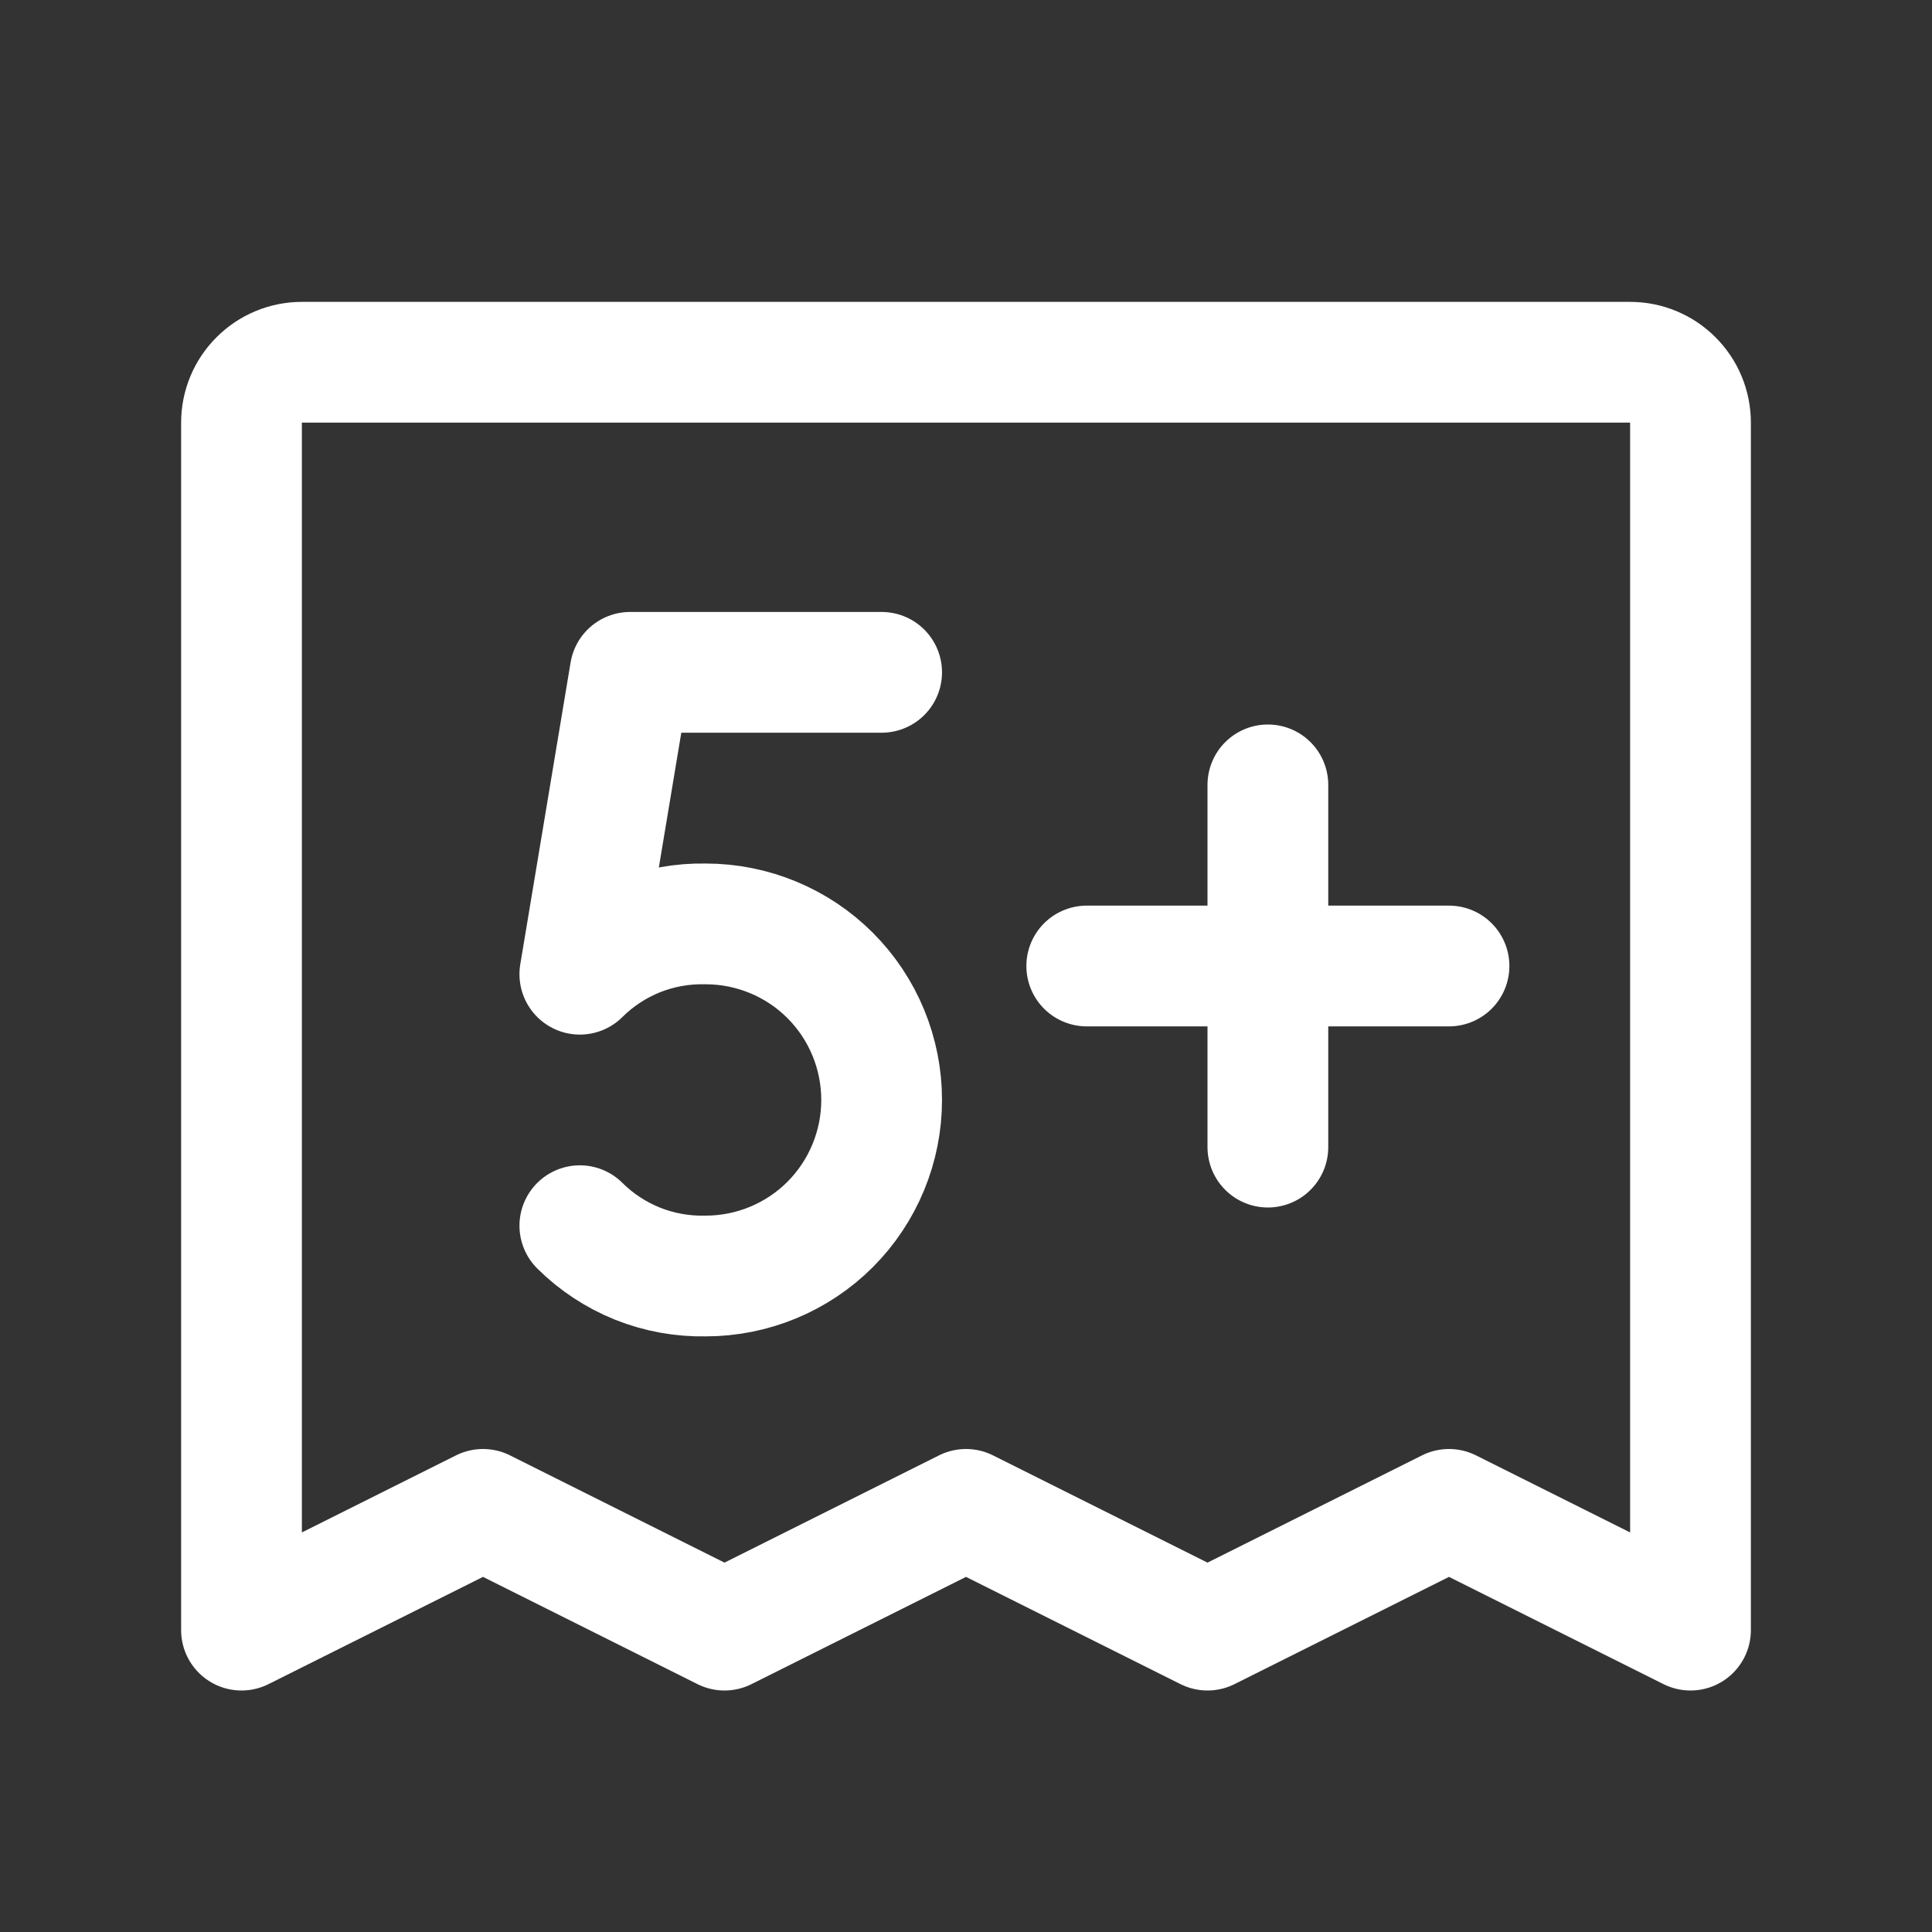
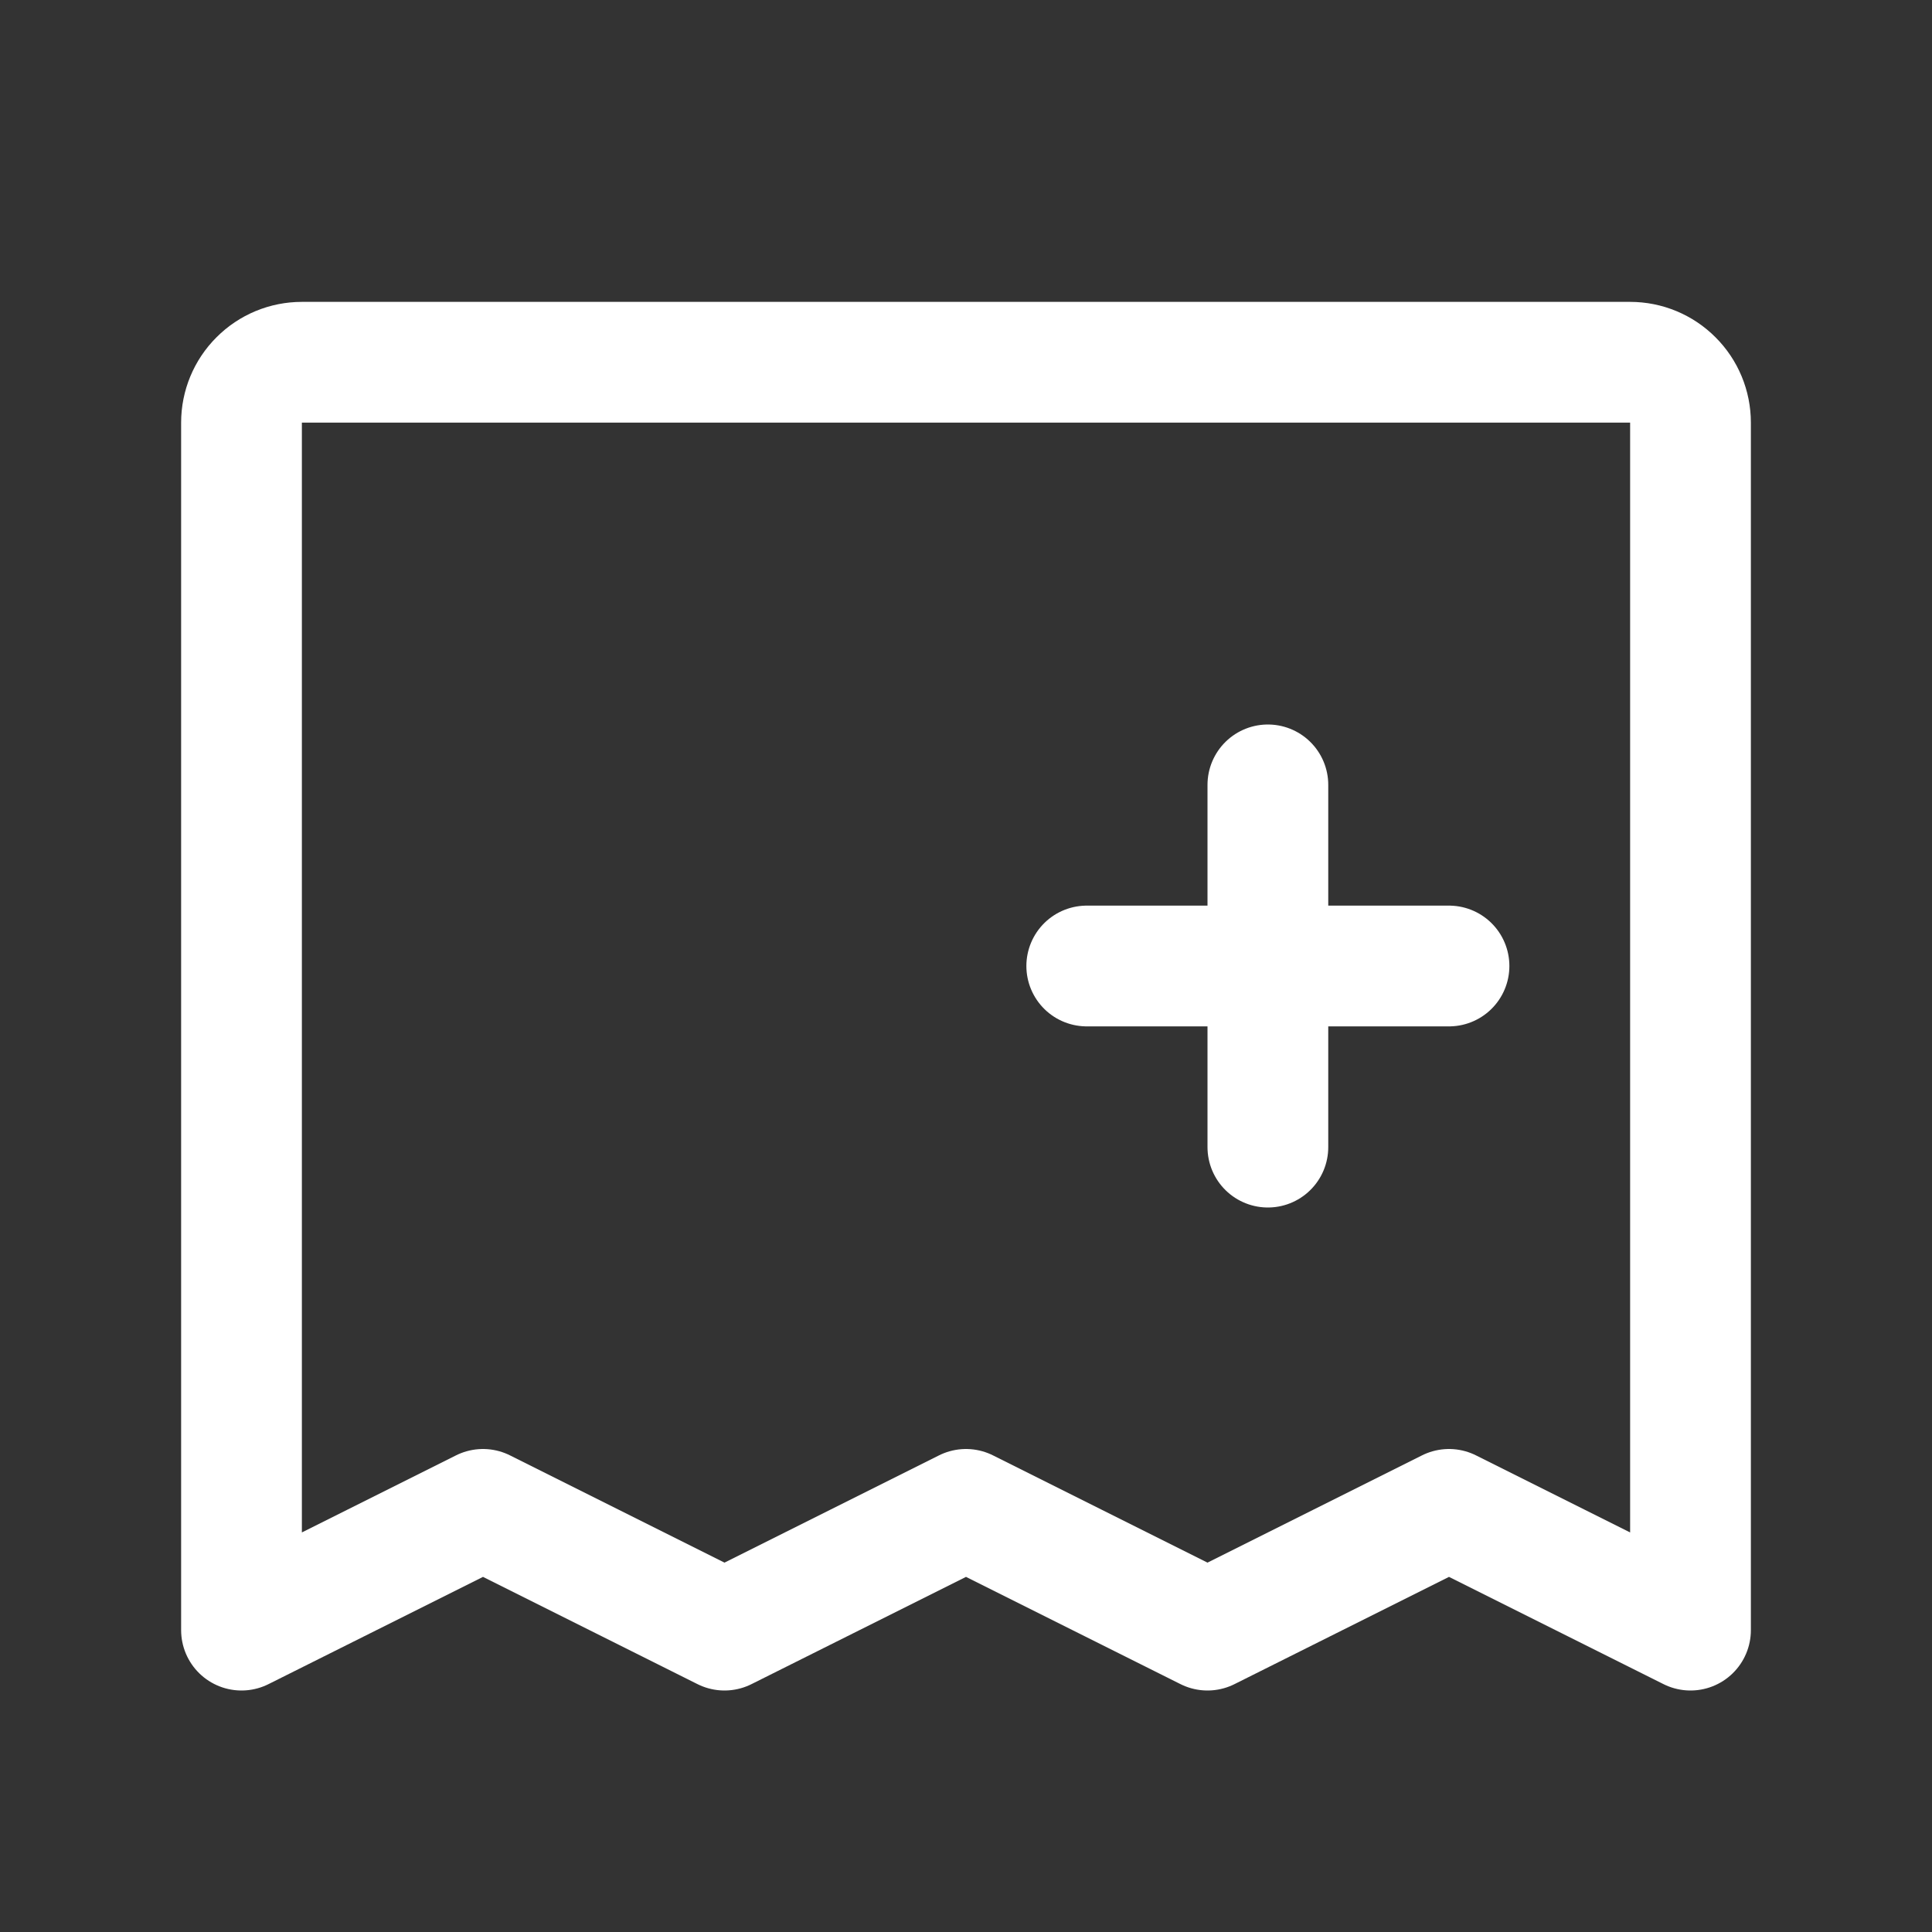
<svg xmlns="http://www.w3.org/2000/svg" width="24" height="24" viewBox="0 0 24 24" fill="none">
  <rect x="0" y="0" width="24" height="24" fill="#333333" stroke="none" />
  <g clip-path="url(#clip0_107_595)">
    <path d="M3 20.25V5.25C3 5.051 3.079 4.86 3.22 4.72C3.36 4.579 3.551 4.5 3.75 4.5H20.25C20.449 4.5 20.64 4.579 20.78 4.72C20.921 4.86 21 5.051 21 5.25V20.25L18 18.75L15 20.25L12 18.75L9 20.25L6 18.75L3 20.25Z" stroke="white" stroke-width="1.5" stroke-linecap="round" stroke-linejoin="round" />
    <path d="M13.5 12H18" stroke="white" stroke-width="1.5" stroke-linecap="round" stroke-linejoin="round" />
    <path d="M15.75 9.75V14.25" stroke="white" stroke-width="1.5" stroke-linecap="round" stroke-linejoin="round" />
-     <path d="M10.952 8.352H7.828L7.203 12.102C7.408 11.898 7.652 11.738 7.92 11.63C8.189 11.523 8.476 11.471 8.765 11.477C9.345 11.477 9.902 11.707 10.312 12.117C10.722 12.527 10.952 13.084 10.952 13.664C10.952 14.244 10.722 14.8 10.312 15.211C9.902 15.621 9.345 15.851 8.765 15.851C8.476 15.857 8.189 15.805 7.92 15.698C7.652 15.59 7.408 15.43 7.203 15.226" stroke="white" stroke-width="1.5" stroke-linecap="round" stroke-linejoin="round" />
  </g>
  <defs>
    <clipPath id="clip0_107_595">
      <rect width="24" height="24" fill="white" />
    </clipPath>
  </defs>
</svg>